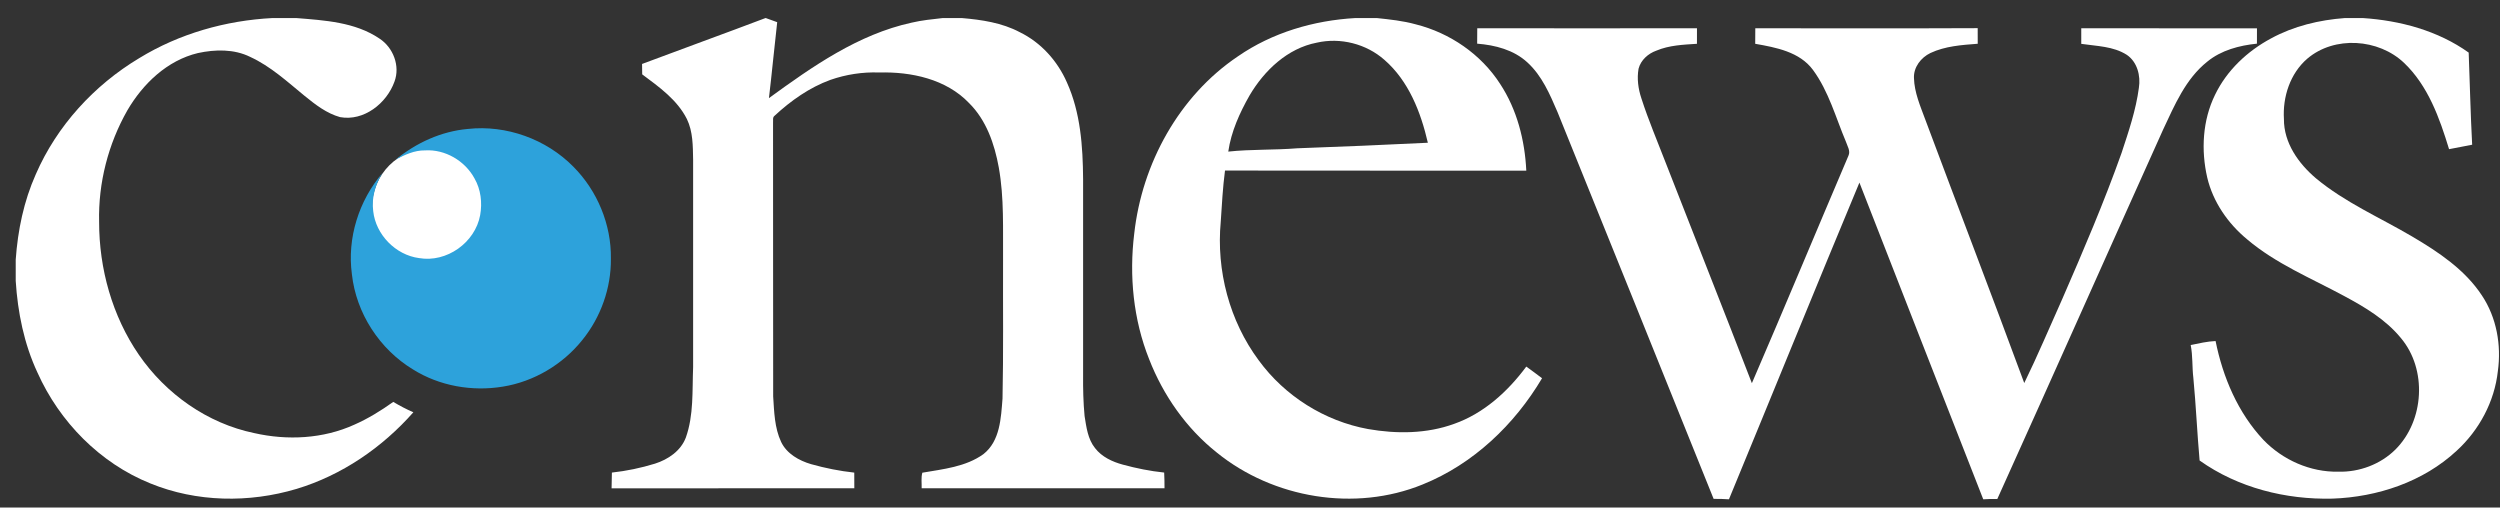
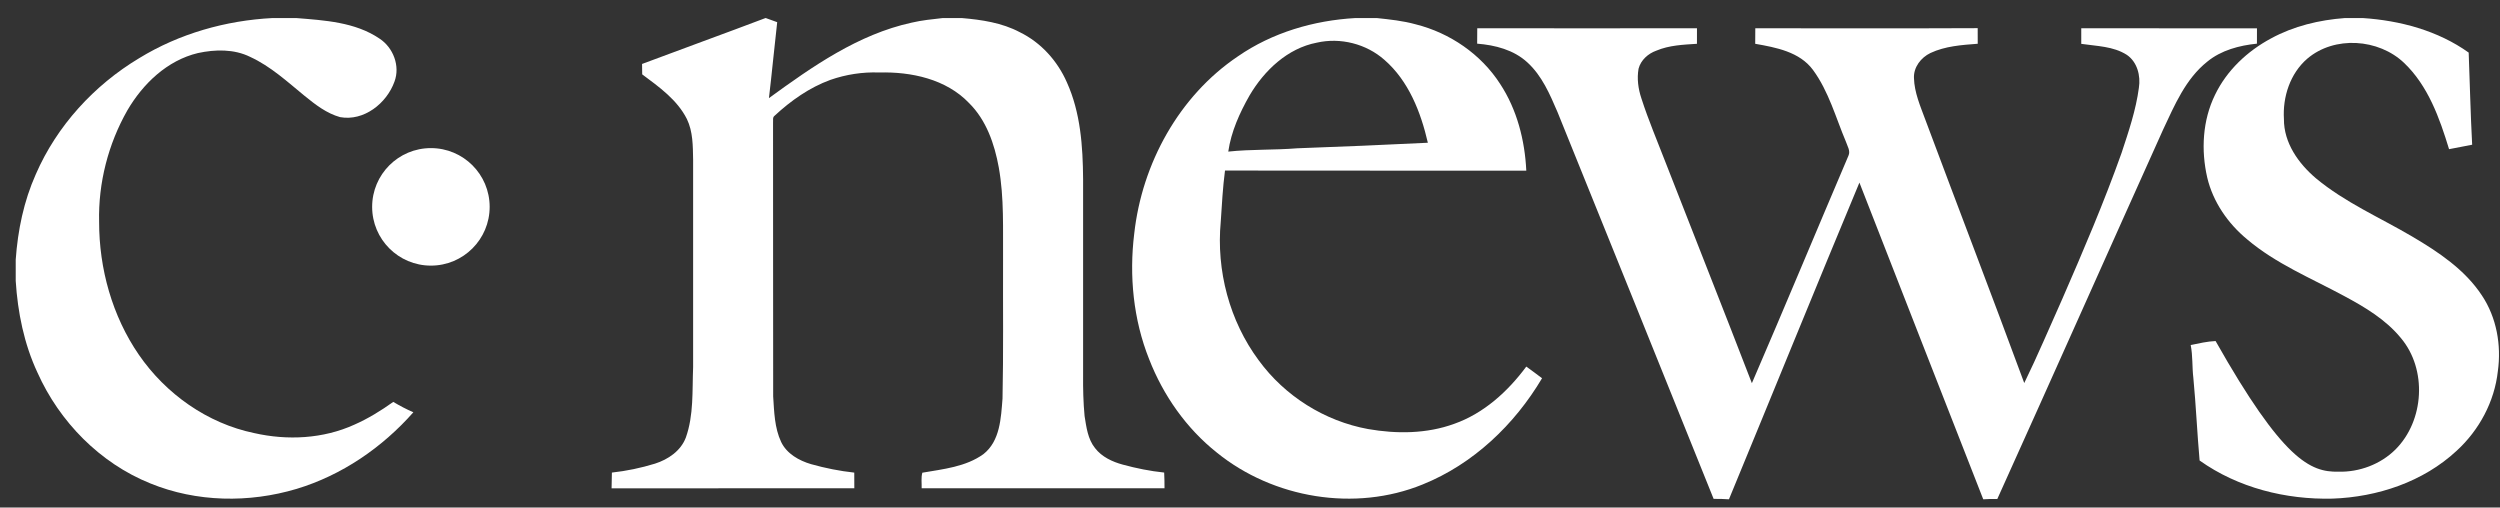
<svg xmlns="http://www.w3.org/2000/svg" width="133" height="27" viewBox="0 0 133 27" fill="none">
  <rect x="0" y="0" width="133" height="27" fill="#333333" stroke="none" />
  <g clip-path="url(#clip0_353_5681)">
    <ellipse cx="22.924" cy="11.005" rx="3.126" ry="3.126" fill="white" />
    <path d="M14.499 0.96H15.755C17.268 1.083 18.891 1.173 20.186 2.051C20.923 2.531 21.299 3.514 20.984 4.348C20.57 5.498 19.357 6.462 18.091 6.231C17.376 6.031 16.779 5.567 16.213 5.107C15.292 4.354 14.403 3.53 13.31 3.027C12.452 2.601 11.444 2.625 10.528 2.823C8.894 3.214 7.604 4.454 6.776 5.87C5.755 7.664 5.224 9.738 5.273 11.801C5.27 14.293 5.97 16.811 7.387 18.872C8.82 20.956 11.034 22.525 13.523 23.04C15.286 23.441 17.194 23.346 18.85 22.593C19.584 22.27 20.27 21.846 20.921 21.381C21.268 21.585 21.621 21.775 21.991 21.933C20.334 23.811 18.187 25.283 15.779 26.009C13.252 26.765 10.455 26.722 8 25.718C5.321 24.641 3.163 22.439 1.992 19.819C1.279 18.293 0.942 16.619 0.836 14.943V13.817C0.945 12.257 1.265 10.702 1.905 9.27C3.024 6.696 5.005 4.533 7.407 3.093C9.539 1.788 12.008 1.089 14.499 0.96Z" fill="white" />
    <path d="M40.724 0.96H40.739C40.944 1.031 41.144 1.107 41.347 1.18C41.192 2.525 41.068 3.875 40.907 5.22C43.223 3.536 45.657 1.825 48.504 1.204C49.047 1.077 49.602 1.022 50.155 0.96H51.163C52.223 1.051 53.307 1.209 54.257 1.715C55.381 2.264 56.26 3.244 56.758 4.381C57.486 5.989 57.608 7.786 57.621 9.527C57.621 13.004 57.623 16.48 57.621 19.957C57.615 20.683 57.631 21.412 57.7 22.135C57.795 22.725 57.87 23.36 58.258 23.841C58.618 24.309 59.178 24.567 59.733 24.718C60.455 24.914 61.191 25.064 61.934 25.14C61.949 25.419 61.952 25.698 61.952 25.977H49.032C49.041 25.702 48.995 25.417 49.068 25.148C50.176 24.956 51.379 24.838 52.318 24.16C53.207 23.46 53.252 22.238 53.334 21.202C53.387 18.757 53.353 16.309 53.363 13.862C53.349 12.207 53.429 10.54 53.134 8.902C52.908 7.657 52.47 6.386 51.549 5.478C50.333 4.206 48.476 3.81 46.775 3.857C45.894 3.823 45.01 3.96 44.178 4.249C43.062 4.656 42.076 5.354 41.21 6.156C41.087 6.244 41.141 6.407 41.126 6.533C41.136 11.385 41.121 16.236 41.133 21.09C41.186 21.907 41.203 22.759 41.557 23.514C41.858 24.14 42.507 24.504 43.149 24.693C43.9 24.904 44.67 25.059 45.447 25.143C45.45 25.42 45.45 25.699 45.45 25.977C41.147 25.977 36.841 25.977 32.536 25.978C32.545 25.699 32.547 25.42 32.553 25.141C33.328 25.057 34.095 24.896 34.842 24.667C35.544 24.444 36.215 23.991 36.486 23.28C36.913 22.08 36.823 20.786 36.874 19.535V8.494C36.86 7.764 36.868 7.004 36.542 6.331C36.028 5.309 35.06 4.623 34.165 3.956C34.163 3.77 34.162 3.586 34.158 3.402C36.344 2.58 38.541 1.788 40.724 0.96Z" fill="white" />
    <path d="M72.112 0.96H73.242C73.939 1.035 74.639 1.106 75.315 1.294C77.136 1.751 78.789 2.883 79.808 4.465C80.705 5.83 81.121 7.46 81.199 9.08C75.855 9.072 70.511 9.085 65.17 9.073C65.052 9.975 65.004 10.886 64.944 11.794C64.7 14.388 65.408 17.078 66.968 19.175C68.352 21.07 70.473 22.404 72.781 22.825C74.299 23.091 75.902 23.081 77.363 22.548C78.937 21.993 80.218 20.827 81.199 19.502C81.479 19.706 81.76 19.91 82.037 20.122C80.57 22.596 78.374 24.689 75.686 25.773C72.089 27.241 67.744 26.515 64.739 24.08C63.113 22.791 61.884 21.035 61.133 19.107C60.292 16.999 60.066 14.673 60.341 12.43C60.752 8.709 62.72 5.109 65.852 3.001C67.687 1.731 69.895 1.085 72.112 0.96ZM70.052 2.27C68.495 2.57 67.26 3.748 66.478 5.075C65.95 6.002 65.497 7.004 65.344 8.065C66.563 7.935 67.791 7.989 69.012 7.889C71.329 7.806 73.645 7.709 75.962 7.594C75.587 5.969 74.942 4.307 73.653 3.186C72.686 2.331 71.312 1.983 70.052 2.27Z" fill="white" />
-     <path d="M124.752 0.96H125.694C127.681 1.089 129.702 1.63 131.334 2.798C131.397 4.43 131.432 6.067 131.519 7.699C131.111 7.785 130.699 7.851 130.29 7.936C129.787 6.286 129.176 4.567 127.899 3.348C126.542 2.054 124.192 1.891 122.747 3.122C121.837 3.907 121.432 5.154 121.505 6.333C121.495 7.593 122.278 8.698 123.205 9.483C124.749 10.77 126.613 11.572 128.334 12.586C129.729 13.409 131.134 14.344 132.04 15.722C132.819 16.893 133.079 18.359 132.886 19.743C132.71 21.364 131.892 22.885 130.694 23.981C128.918 25.633 126.481 26.444 124.084 26.527C121.6 26.586 119.06 25.951 117.019 24.499C116.889 23.038 116.826 21.572 116.687 20.11C116.616 19.528 116.661 18.935 116.545 18.356C116.982 18.265 117.421 18.164 117.869 18.143C118.255 20.067 119.06 21.964 120.418 23.407C121.447 24.473 122.911 25.125 124.402 25.094C125.513 25.123 126.64 24.704 127.432 23.919C128.976 22.385 129.136 19.648 127.723 17.978C126.919 16.996 125.805 16.335 124.7 15.743C122.952 14.798 121.074 14.03 119.545 12.731C118.526 11.889 117.734 10.746 117.426 9.451C117.09 7.993 117.174 6.401 117.84 5.044C118.465 3.746 119.558 2.719 120.819 2.044C122.026 1.386 123.386 1.062 124.752 0.96Z" fill="white" />
+     <path d="M124.752 0.96H125.694C127.681 1.089 129.702 1.63 131.334 2.798C131.397 4.43 131.432 6.067 131.519 7.699C131.111 7.785 130.699 7.851 130.29 7.936C129.787 6.286 129.176 4.567 127.899 3.348C126.542 2.054 124.192 1.891 122.747 3.122C121.837 3.907 121.432 5.154 121.505 6.333C121.495 7.593 122.278 8.698 123.205 9.483C124.749 10.77 126.613 11.572 128.334 12.586C129.729 13.409 131.134 14.344 132.04 15.722C132.819 16.893 133.079 18.359 132.886 19.743C132.71 21.364 131.892 22.885 130.694 23.981C128.918 25.633 126.481 26.444 124.084 26.527C121.6 26.586 119.06 25.951 117.019 24.499C116.889 23.038 116.826 21.572 116.687 20.11C116.616 19.528 116.661 18.935 116.545 18.356C116.982 18.265 117.421 18.164 117.869 18.143C121.447 24.473 122.911 25.125 124.402 25.094C125.513 25.123 126.64 24.704 127.432 23.919C128.976 22.385 129.136 19.648 127.723 17.978C126.919 16.996 125.805 16.335 124.7 15.743C122.952 14.798 121.074 14.03 119.545 12.731C118.526 11.889 117.734 10.746 117.426 9.451C117.09 7.993 117.174 6.401 117.84 5.044C118.465 3.746 119.558 2.719 120.819 2.044C122.026 1.386 123.386 1.062 124.752 0.96Z" fill="white" />
    <path d="M78.59 1.502C82.486 1.509 86.382 1.509 90.279 1.502C90.274 1.778 90.274 2.054 90.278 2.33C89.552 2.377 88.8 2.406 88.119 2.694C87.679 2.851 87.292 3.194 87.171 3.657C87.079 4.185 87.153 4.73 87.323 5.235C87.695 6.393 88.174 7.512 88.61 8.646C90.136 12.562 91.689 16.465 93.2 20.386C94.936 16.362 96.621 12.312 98.339 8.28C98.455 8.028 98.282 7.778 98.205 7.544C97.661 6.256 97.29 4.862 96.452 3.722C95.742 2.757 94.484 2.525 93.377 2.33C93.381 2.054 93.381 1.78 93.382 1.504C97.324 1.504 101.269 1.517 105.213 1.498C105.213 1.773 105.213 2.051 105.215 2.328C104.363 2.393 103.486 2.451 102.7 2.82C102.195 3.062 101.795 3.577 101.823 4.156C101.845 4.92 102.158 5.638 102.419 6.344C104.168 11.027 105.961 15.691 107.69 20.378C108.41 18.906 109.044 17.393 109.716 15.898C110.832 13.338 111.932 10.767 112.868 8.135C113.242 6.999 113.632 5.857 113.789 4.669C113.89 4.03 113.703 3.294 113.145 2.917C112.423 2.456 111.54 2.456 110.723 2.333C110.726 2.056 110.724 1.78 110.723 1.502C113.839 1.514 116.955 1.499 120.071 1.509C120.068 1.78 120.068 2.051 120.069 2.322C119.131 2.419 118.173 2.669 117.429 3.278C116.274 4.196 115.69 5.593 115.079 6.891C112.129 13.44 109.213 20.004 106.256 26.548C106.021 26.541 105.787 26.544 105.553 26.561H105.508C103.315 20.944 101.106 15.333 98.921 9.714C96.584 15.319 94.3 20.948 91.981 26.561H91.939C91.681 26.541 91.423 26.538 91.165 26.541C88.4 19.683 85.642 12.823 82.863 5.97C82.455 5.022 82.035 4.028 81.255 3.319C80.532 2.652 79.542 2.398 78.585 2.323C78.59 2.049 78.59 1.777 78.59 1.502Z" fill="white" />
-     <path d="M21.052 8.491C22.141 7.597 23.474 6.986 24.886 6.86C26.933 6.634 29.06 7.402 30.503 8.868C31.779 10.15 32.526 11.947 32.5 13.76C32.516 15.322 31.962 16.878 30.979 18.089C29.936 19.392 28.404 20.302 26.755 20.568C25.121 20.839 23.386 20.538 21.976 19.657C20.194 18.581 18.947 16.66 18.721 14.591C18.46 12.667 19.091 10.67 20.35 9.202C19.971 9.807 19.758 10.515 19.855 11.233C19.989 12.483 21.047 13.565 22.292 13.73C23.765 13.986 25.279 12.905 25.545 11.444C25.663 10.786 25.581 10.078 25.244 9.493C24.737 8.555 23.681 7.934 22.61 8.001C22.049 7.993 21.534 8.233 21.052 8.491Z" fill="#2DA2DB" />
  </g>
  <defs>
    <clipPath id="clip0_353_5681">
      <rect width="132.129" height="25.6" fill="white" transform="translate(0.836 0.96)" />
    </clipPath>
  </defs>
</svg>